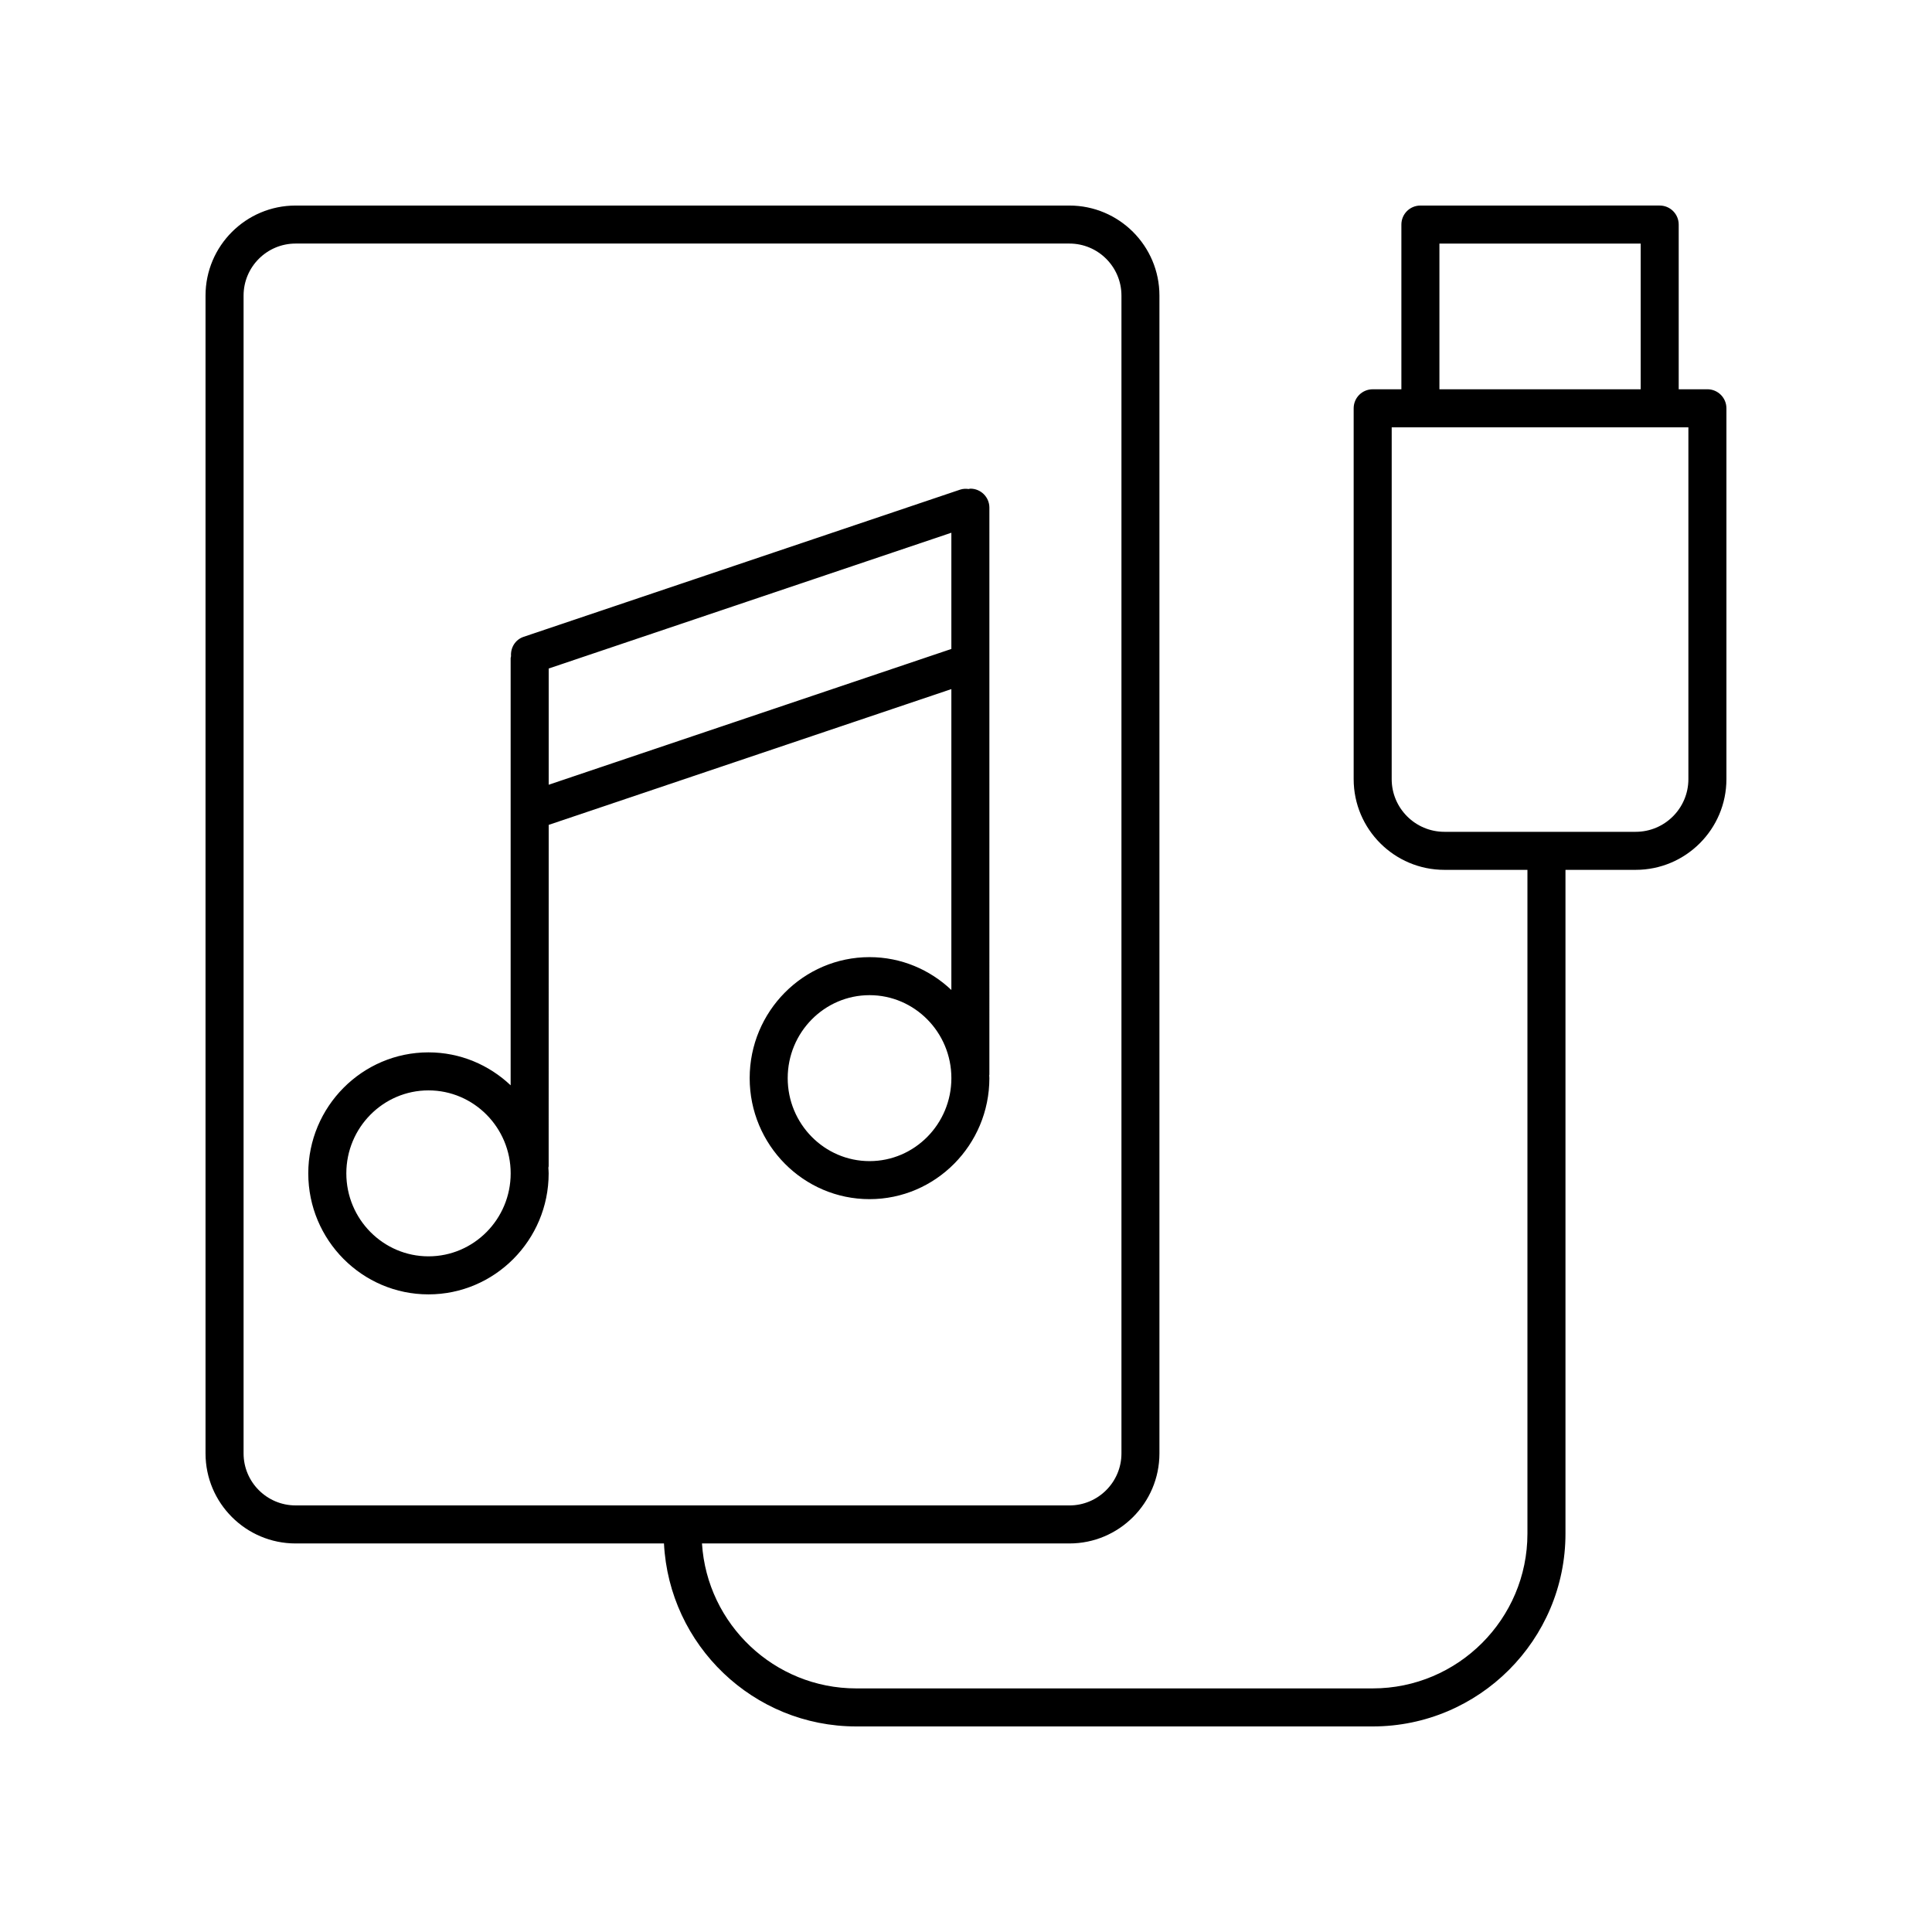
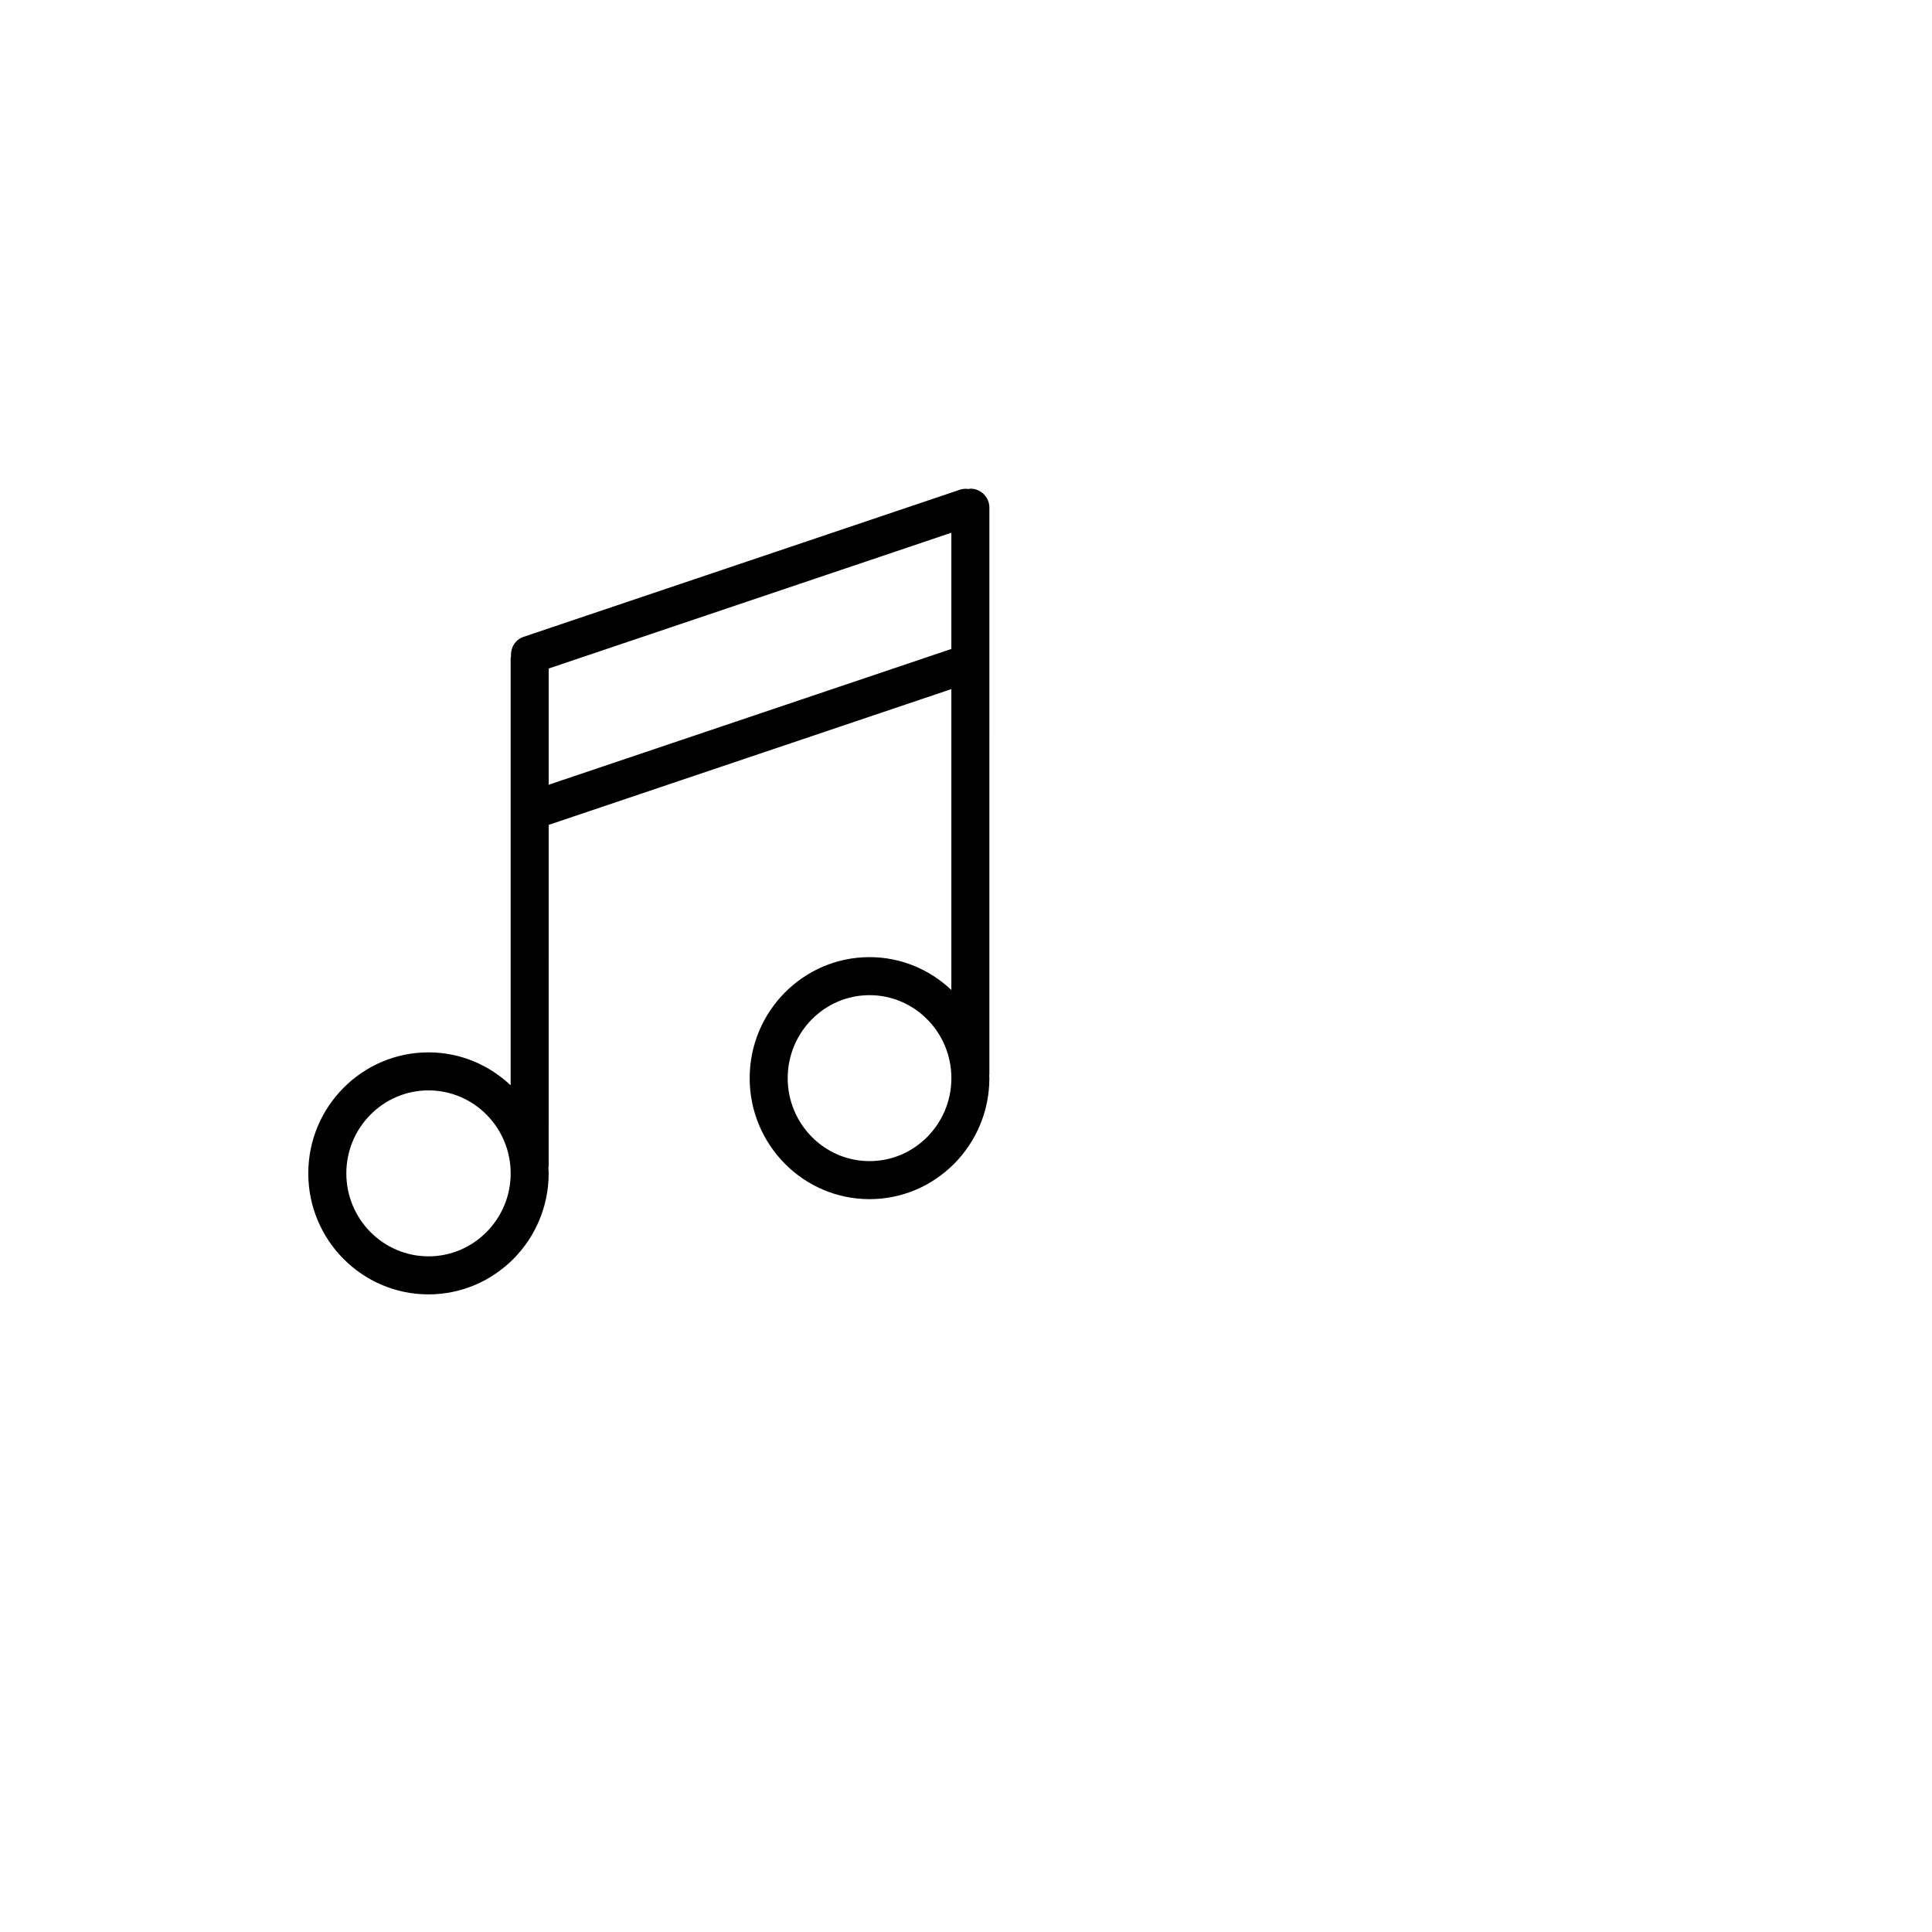
<svg xmlns="http://www.w3.org/2000/svg" fill="#000000" width="800px" height="800px" version="1.1" viewBox="144 144 512 512">
  <g>
-     <path d="m289.41 362.6 106.71-35.984v79.738c-5.684-5.379-13.301-8.703-21.688-8.703-17.516 0-31.762 14.383-31.762 32.066s14.25 32.07 31.762 32.07c17.516 0 31.762-14.387 31.762-32.07 0-0.254-0.031-0.5-0.039-0.75 0.004-0.066 0.039-0.121 0.039-0.188l0.004-150.24c0-2.781-2.254-5.039-5.039-5.039-0.16 0-0.297 0.078-0.457 0.094-0.746-0.102-1.512-0.082-2.269 0.172l-115.68 39.004c-2.219 0.75-3.481 2.894-3.324 5.125-0.02 0.18-0.105 0.336-0.105 0.523v113.2c-5.703-5.394-13.352-8.73-21.777-8.73-17.562 0-31.852 14.387-31.852 32.07 0 17.684 14.289 32.066 31.852 32.066s31.852-14.383 31.852-32.066c0-0.512-0.051-1.008-0.074-1.512 0.012-0.133 0.074-0.242 0.074-0.379zm0-10.637v-30.801l106.71-35.984v30.801zm85.027 99.746c-11.961 0-21.688-9.863-21.688-21.992 0-12.125 9.727-21.988 21.688-21.988 11.961 0 21.688 9.863 21.688 21.988 0 12.129-9.727 21.992-21.688 21.992zm-116.88 25.234c-12.008 0-21.777-9.863-21.777-21.988 0-12.129 9.766-21.992 21.777-21.992 12.008 0 21.777 9.863 21.777 21.992 0 12.125-9.77 21.988-21.777 21.988z" />
-     <path d="m596.48 247.16h-7.606v-43.652c0-2.781-2.254-5.039-5.039-5.039l-63.414 0.004c-2.785 0-5.039 2.254-5.039 5.039v43.652h-7.606c-2.785 0-5.039 2.254-5.039 5.039v98.281c0 13.254 10.785 24.035 24.039 24.035h22.012v175.91c0 22.617-18.398 41.016-41.012 41.016h-136.86c-21.734 0-39.531-17.012-40.883-38.414h97.375c13.156 0 23.855-10.703 23.855-23.859v-306.84c0-13.156-10.699-23.859-23.855-23.859h-205.08c-13.156 0-23.859 10.703-23.859 23.859v306.84c0 13.156 10.703 23.859 23.859 23.859h97.633c1.367 26.961 23.664 48.492 50.957 48.492h136.86c28.172 0 51.09-22.918 51.09-51.094v-175.91h18.613c13.254 0 24.039-10.781 24.039-24.039v-98.281c0-2.781-2.254-5.039-5.039-5.039zm-387.93 282.01v-306.84c0-7.602 6.184-13.785 13.785-13.785h205.08c7.598 0 13.781 6.184 13.781 13.785v306.84c0 7.602-6.184 13.785-13.781 13.785l-205.08-0.004c-7.602 0-13.785-6.18-13.785-13.781zm316.91-320.62h53.336v38.613h-53.336zm65.98 141.93c0 7.699-6.262 13.961-13.965 13.961h-50.699c-7.699 0-13.965-6.262-13.965-13.961l0.004-93.242h78.625z" />
+     <path d="m289.41 362.6 106.71-35.984v79.738c-5.684-5.379-13.301-8.703-21.688-8.703-17.516 0-31.762 14.383-31.762 32.066s14.25 32.07 31.762 32.07c17.516 0 31.762-14.387 31.762-32.07 0-0.254-0.031-0.5-0.039-0.75 0.004-0.066 0.039-0.121 0.039-0.188l0.004-150.24c0-2.781-2.254-5.039-5.039-5.039-0.16 0-0.297 0.078-0.457 0.094-0.746-0.102-1.512-0.082-2.269 0.172l-115.68 39.004c-2.219 0.75-3.481 2.894-3.324 5.125-0.02 0.18-0.105 0.336-0.105 0.523v113.2c-5.703-5.394-13.352-8.73-21.777-8.73-17.562 0-31.852 14.387-31.852 32.07 0 17.684 14.289 32.066 31.852 32.066s31.852-14.383 31.852-32.066c0-0.512-0.051-1.008-0.074-1.512 0.012-0.133 0.074-0.242 0.074-0.379zm0-10.637v-30.801l106.71-35.984v30.801zm85.027 99.746c-11.961 0-21.688-9.863-21.688-21.992 0-12.125 9.727-21.988 21.688-21.988 11.961 0 21.688 9.863 21.688 21.988 0 12.129-9.727 21.992-21.688 21.992zm-116.88 25.234c-12.008 0-21.777-9.863-21.777-21.988 0-12.129 9.766-21.992 21.777-21.992 12.008 0 21.777 9.863 21.777 21.992 0 12.125-9.77 21.988-21.777 21.988" />
  </g>
</svg>